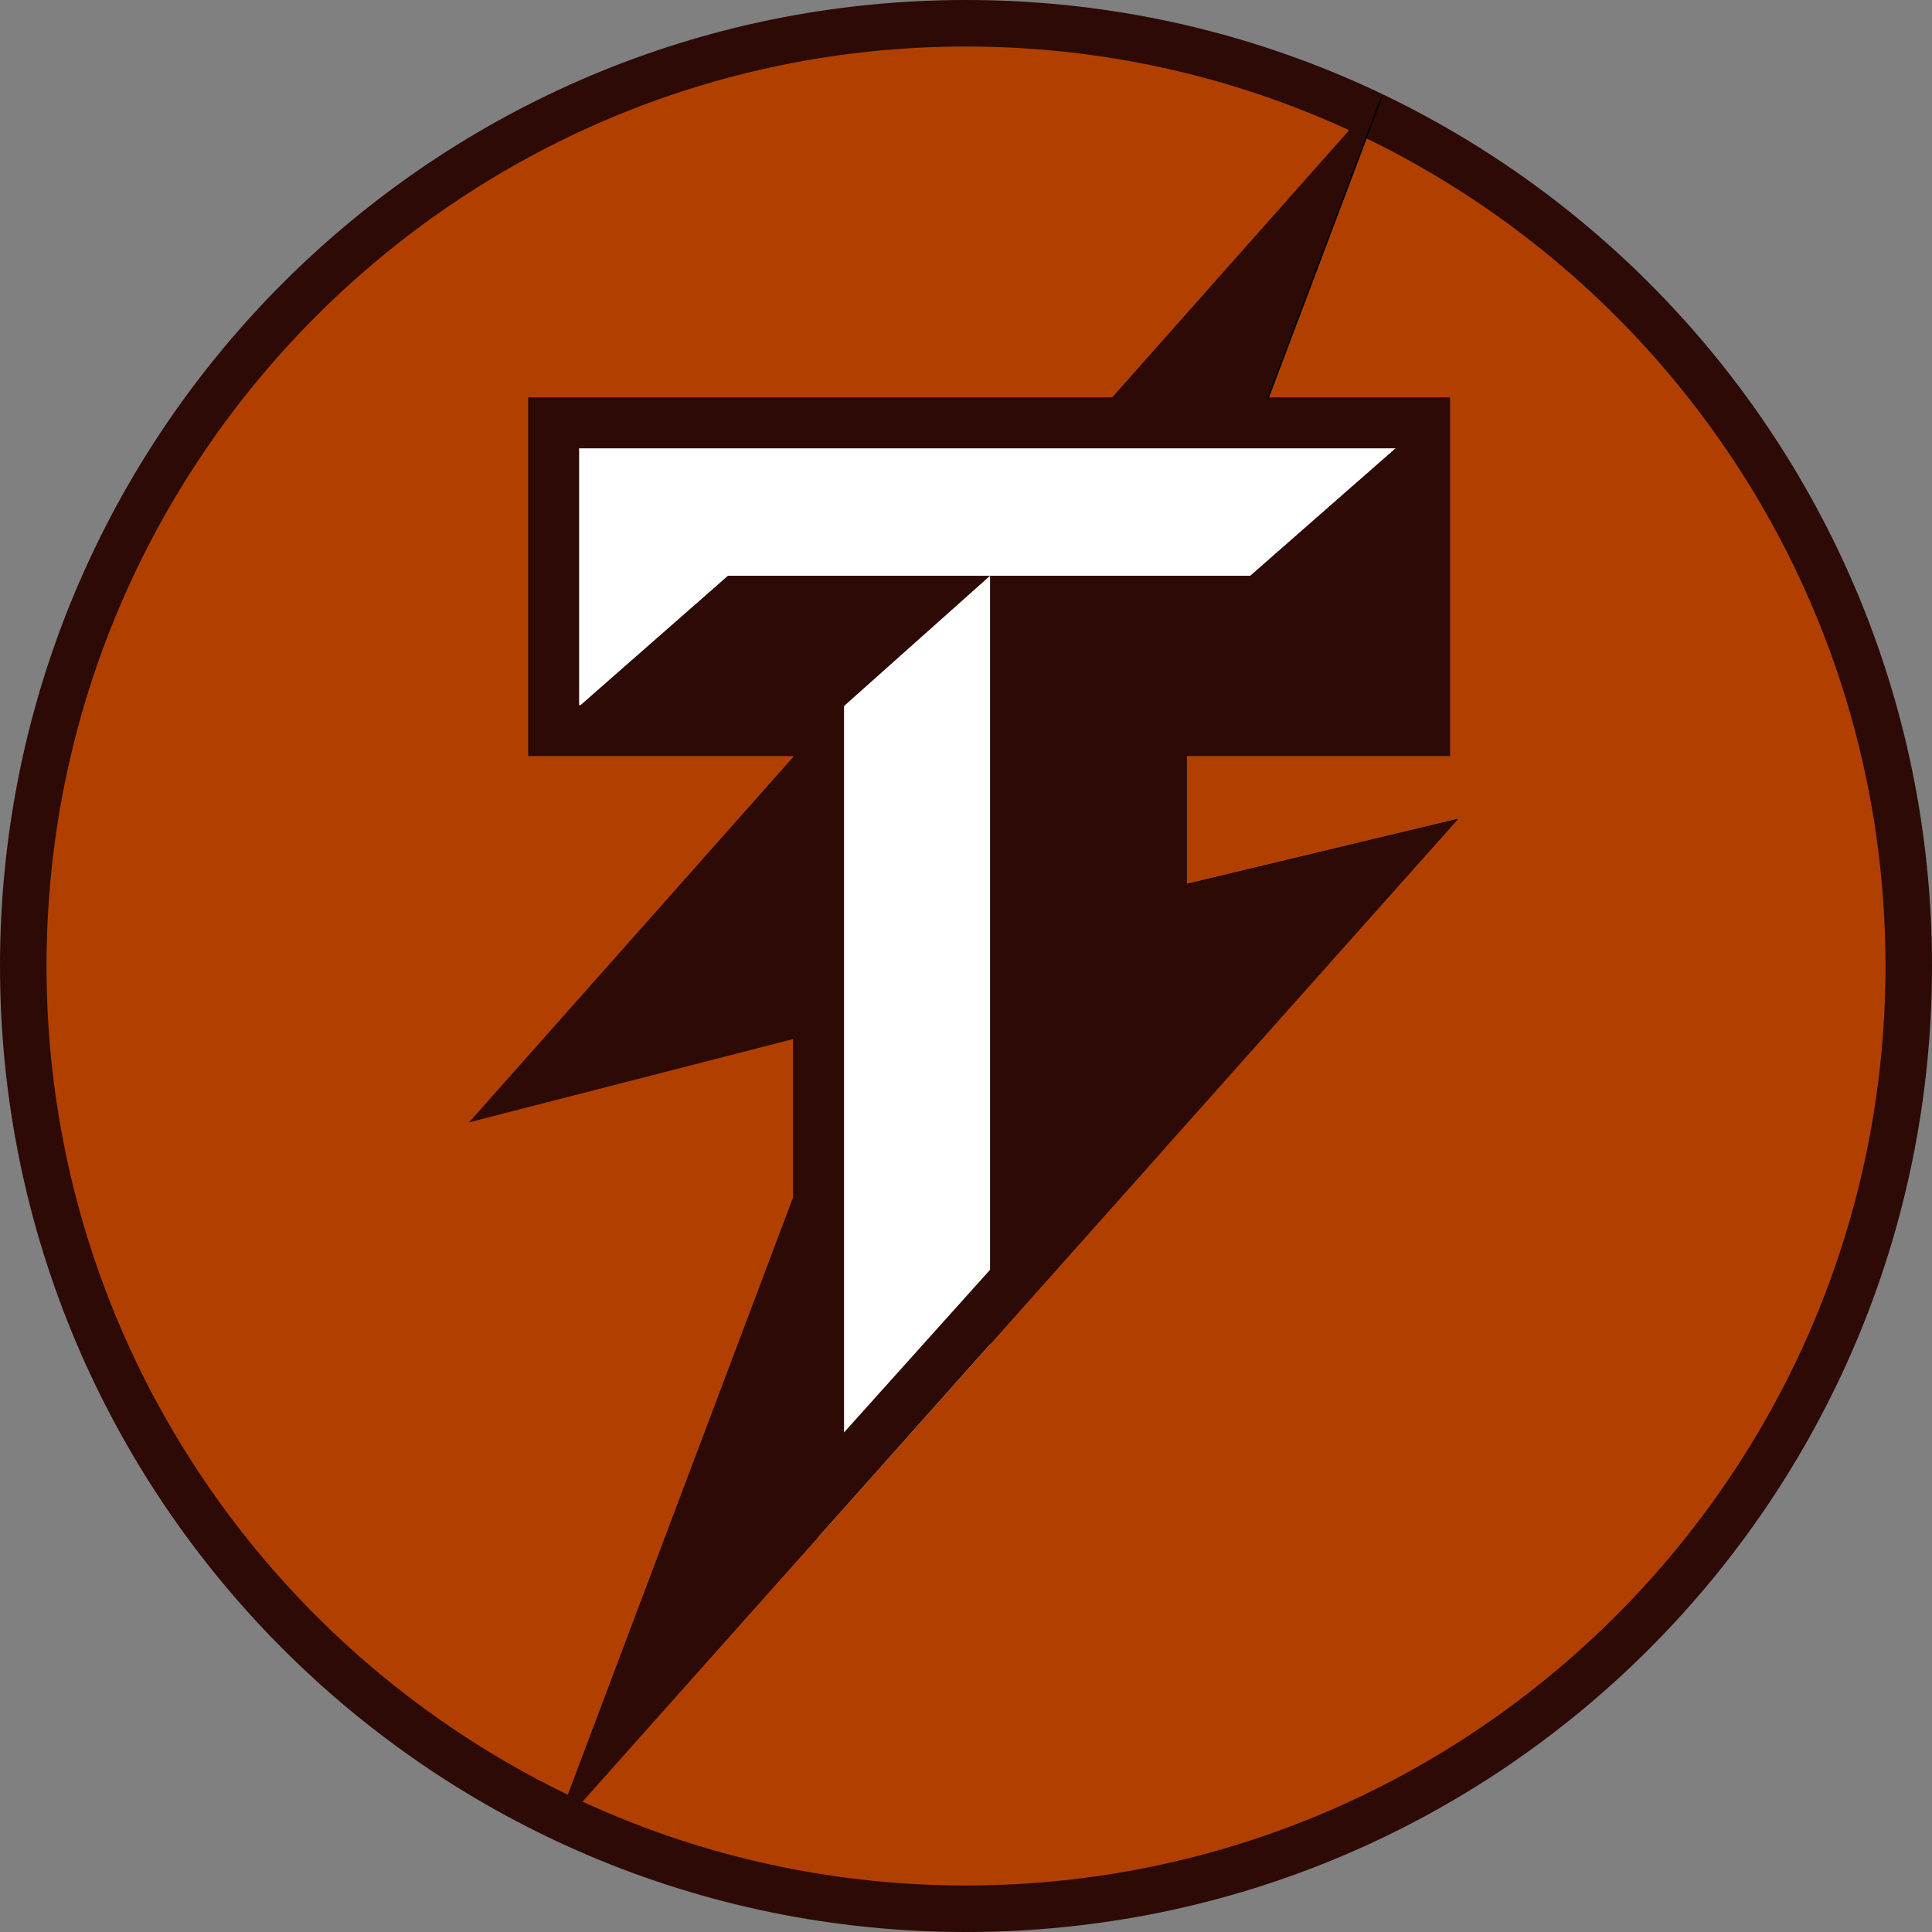
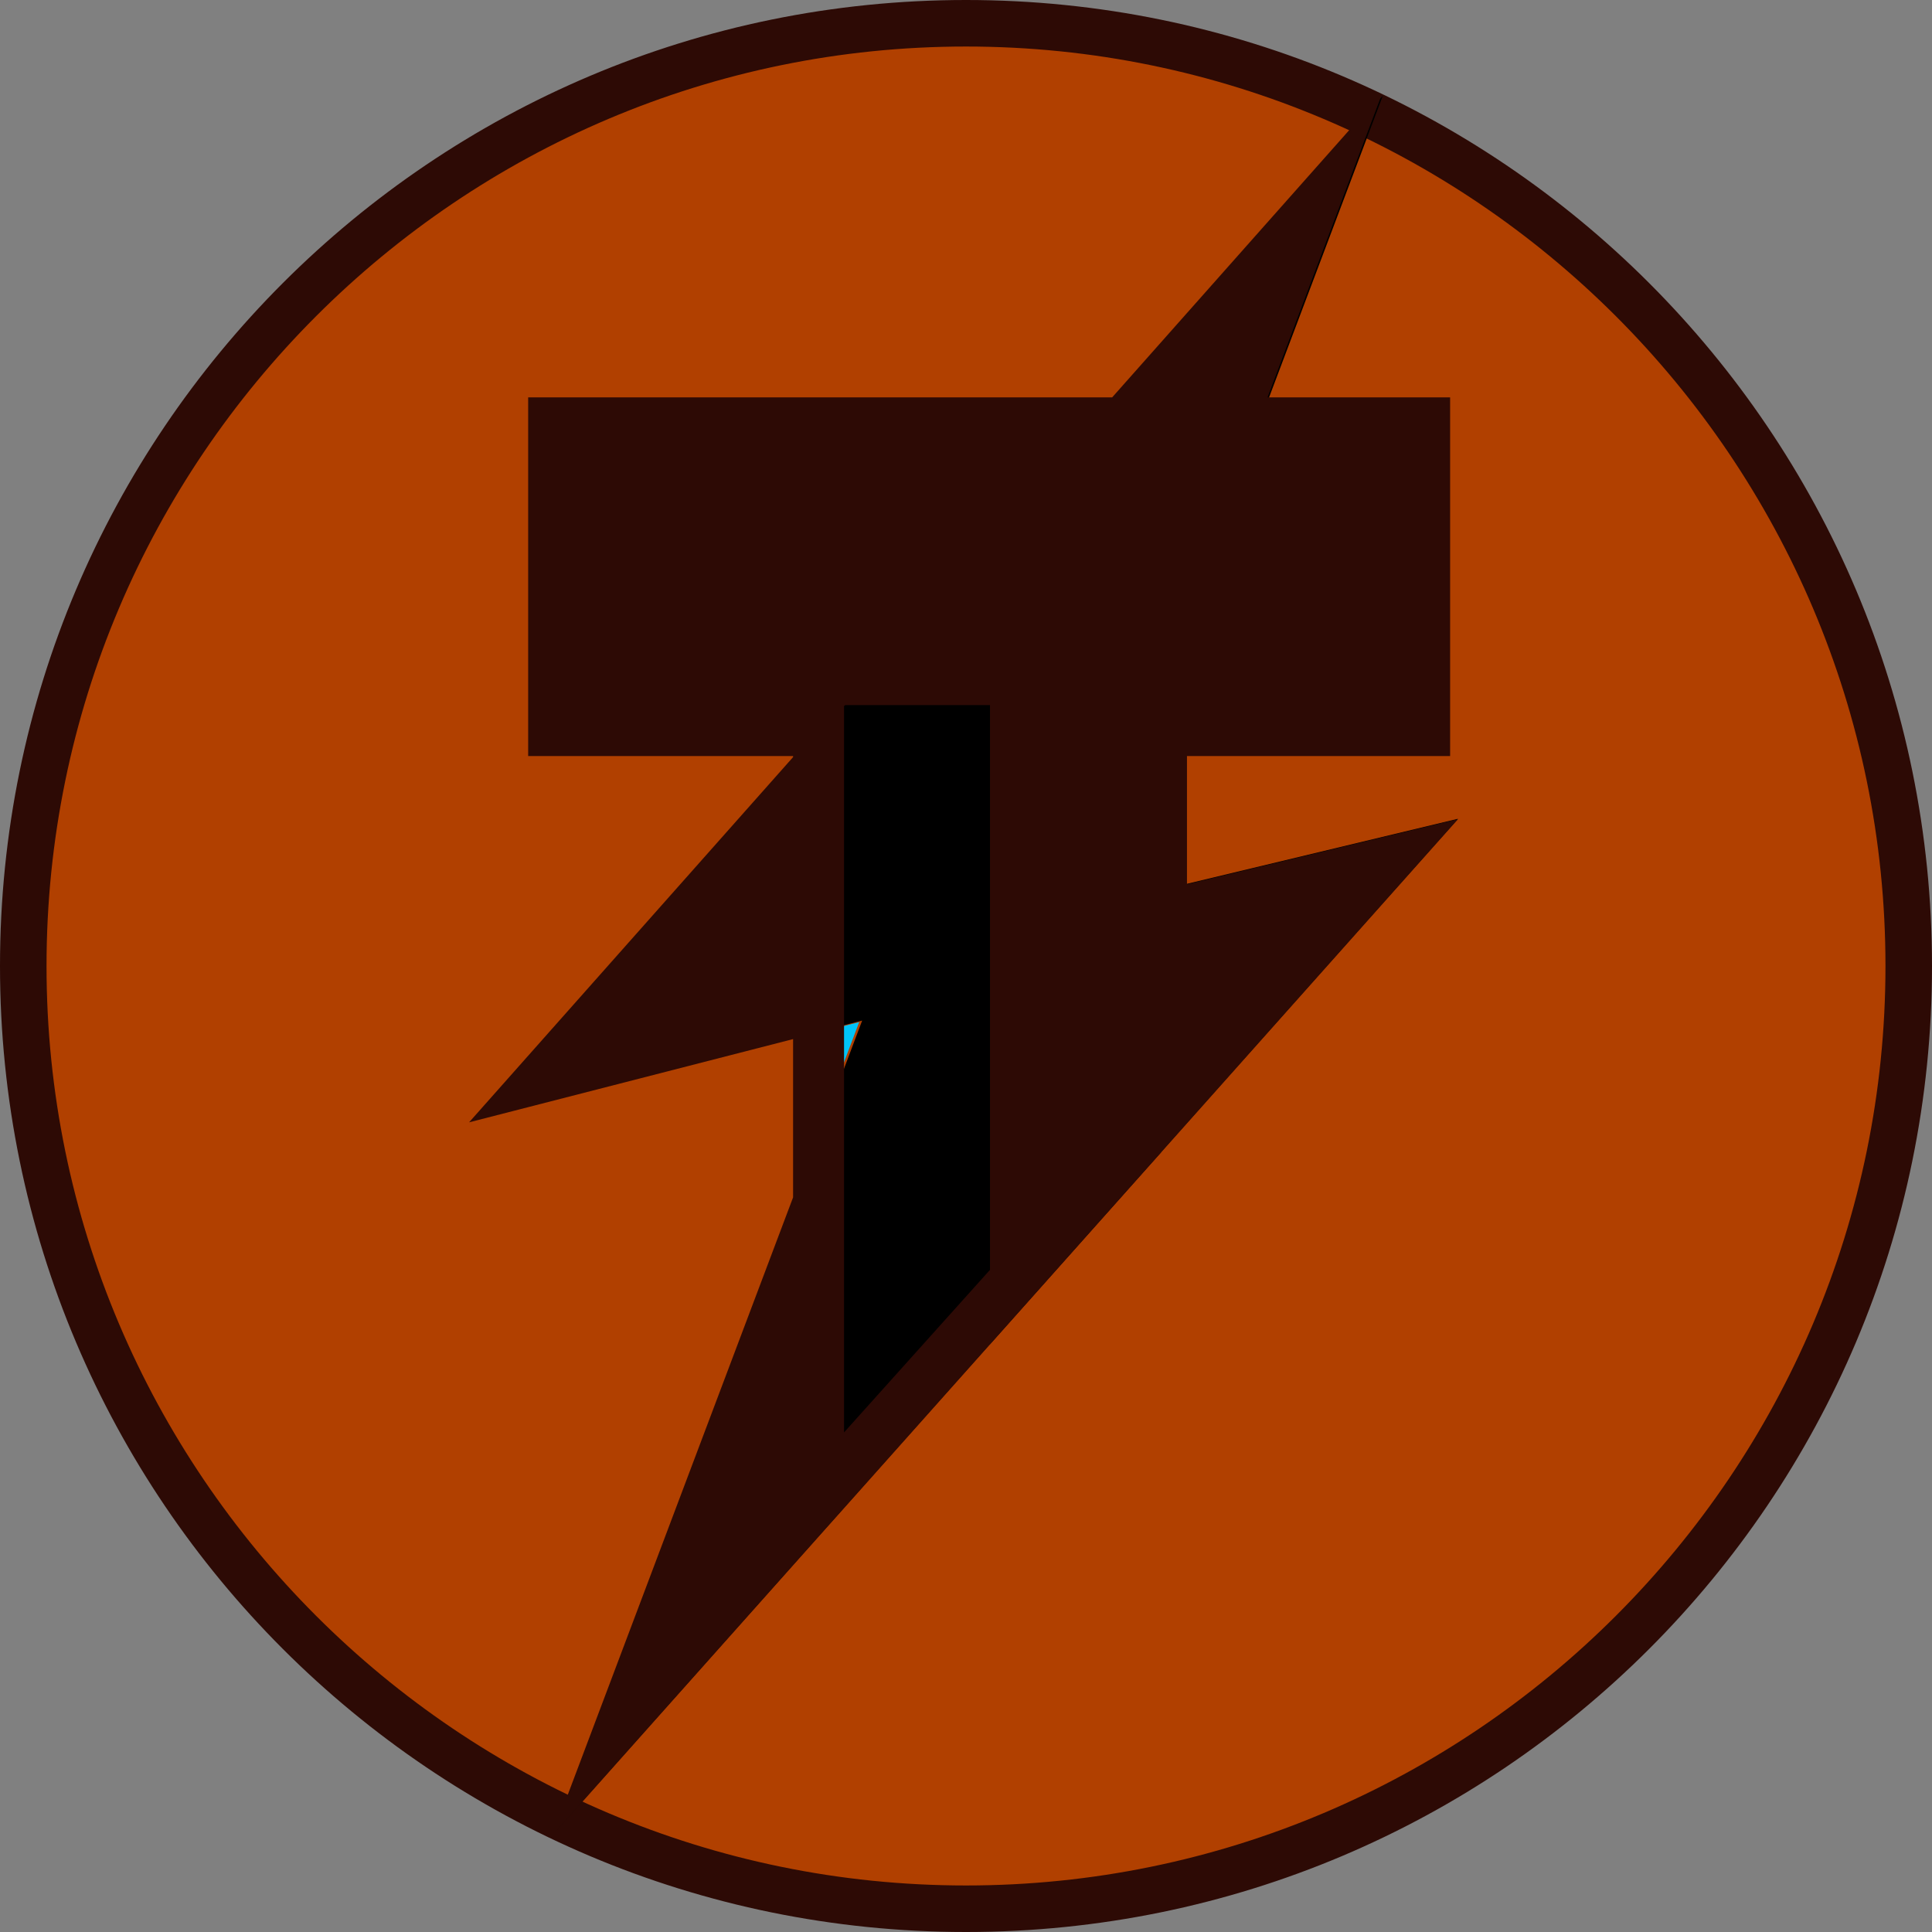
<svg xmlns="http://www.w3.org/2000/svg" width="24" height="24" viewBox="0 0 24 24" fill="none">
  <rect x="0" y="0" width="24" height="24" fill="#808080" stroke="none" />
  <path d="M23.694 12C23.694 18.458 18.458 23.694 12 23.694C5.542 23.694 0.306 18.458 0.306 12C0.306 5.542 5.542 0.307 12 0.307C18.458 0.307 23.694 5.542 23.694 12Z" fill="#B14000" />
  <path d="M12 -1.52588e-05C5.373 -1.52588e-05 0 5.373 0 12C0 18.627 5.373 24 12 24C18.627 24 24 18.627 24 12C24 5.373 18.627 -1.52588e-05 12 -1.52588e-05ZM12 0.578C18.298 0.578 23.422 5.702 23.422 12C23.422 18.298 18.298 23.422 12 23.422C5.702 23.422 0.578 18.298 0.578 12C0.578 5.702 5.702 0.578 12 0.578Z" fill="#2D0A05" />
  <path d="M18.112 10.171L13.361 11.311L17.178 1.189L5.888 13.917L10.71 12.678L6.918 22.732L18.112 10.171Z" fill="black" />
  <path d="M10.168 12.826V14.035L10.673 12.697L10.168 12.826Z" fill="#00C4F9" />
  <path d="M15.627 5.252H13.535H6.877V9.075H10.144H10.168V9.053L12.298 7.153V16.7L14.428 14.31V11.06V9.075H17.697V5.252H15.627Z" fill="#2D0A05" />
-   <path d="M10.168 14.035V19.09L12.299 16.7V7.152L10.168 9.053V9.075V12.826V14.035Z" fill="white" />
  <path d="M6.877 5.252V9.053L9.043 7.152H15.531L17.697 5.252H6.877Z" fill="white" />
-   <path d="M14.112 8.759V13.754L10.485 17.794V8.759H7.194V5.569H17.381V8.759H14.112ZM14.745 10.985V9.392H18.014V4.936H15.746L17.141 1.237C17.148 1.219 17.125 1.205 17.113 1.219L13.816 4.936H6.561V9.392H9.852V9.405L5.827 13.942L9.852 12.908V14.874L6.895 22.714C6.889 22.731 6.911 22.745 6.924 22.731L7.805 21.742L10.168 19.09L10.485 18.735V18.735L14.112 14.665L14.745 13.955L18.112 10.176L14.745 10.985Z" fill="#2D0A05" />
+   <path d="M14.112 8.759V13.754L10.485 17.794V8.759H7.194H17.381V8.759H14.112ZM14.745 10.985V9.392H18.014V4.936H15.746L17.141 1.237C17.148 1.219 17.125 1.205 17.113 1.219L13.816 4.936H6.561V9.392H9.852V9.405L5.827 13.942L9.852 12.908V14.874L6.895 22.714C6.889 22.731 6.911 22.745 6.924 22.731L7.805 21.742L10.168 19.09L10.485 18.735V18.735L14.112 14.665L14.745 13.955L18.112 10.176L14.745 10.985Z" fill="#2D0A05" />
</svg>